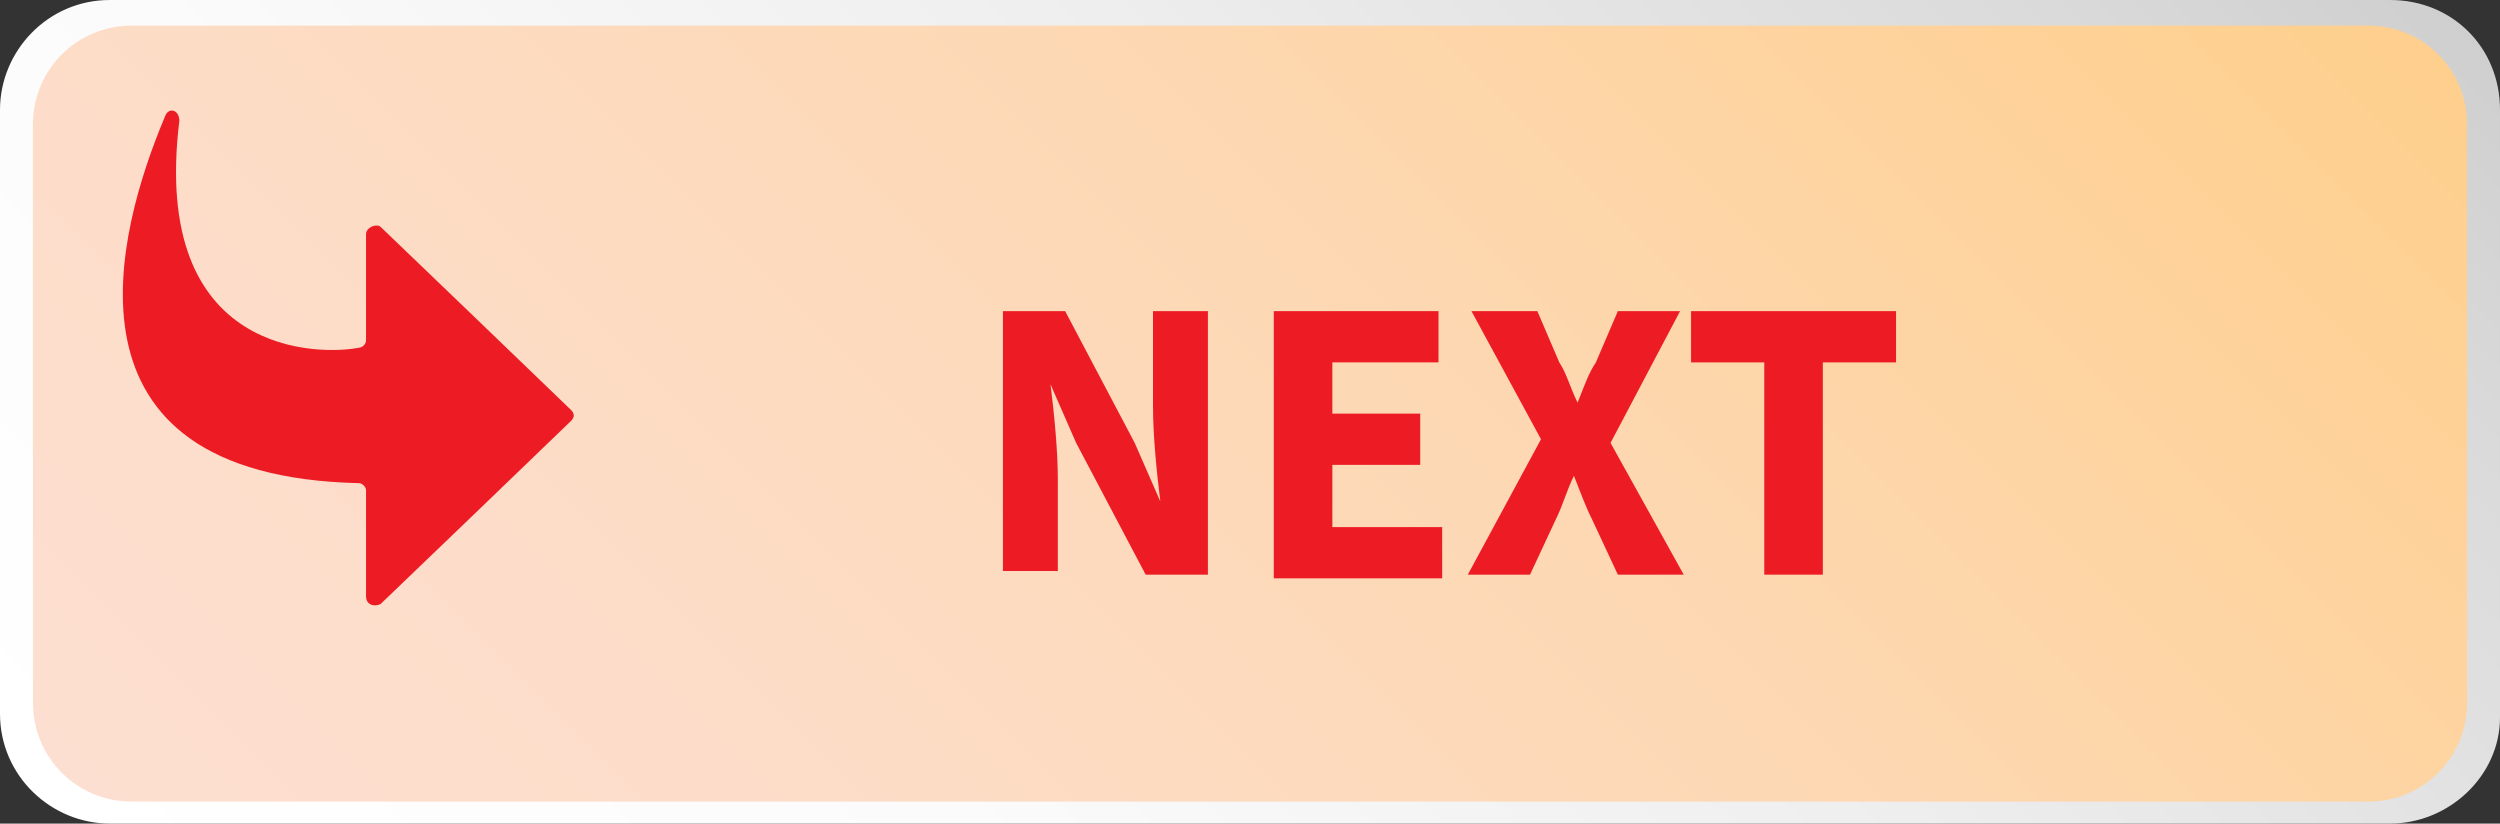
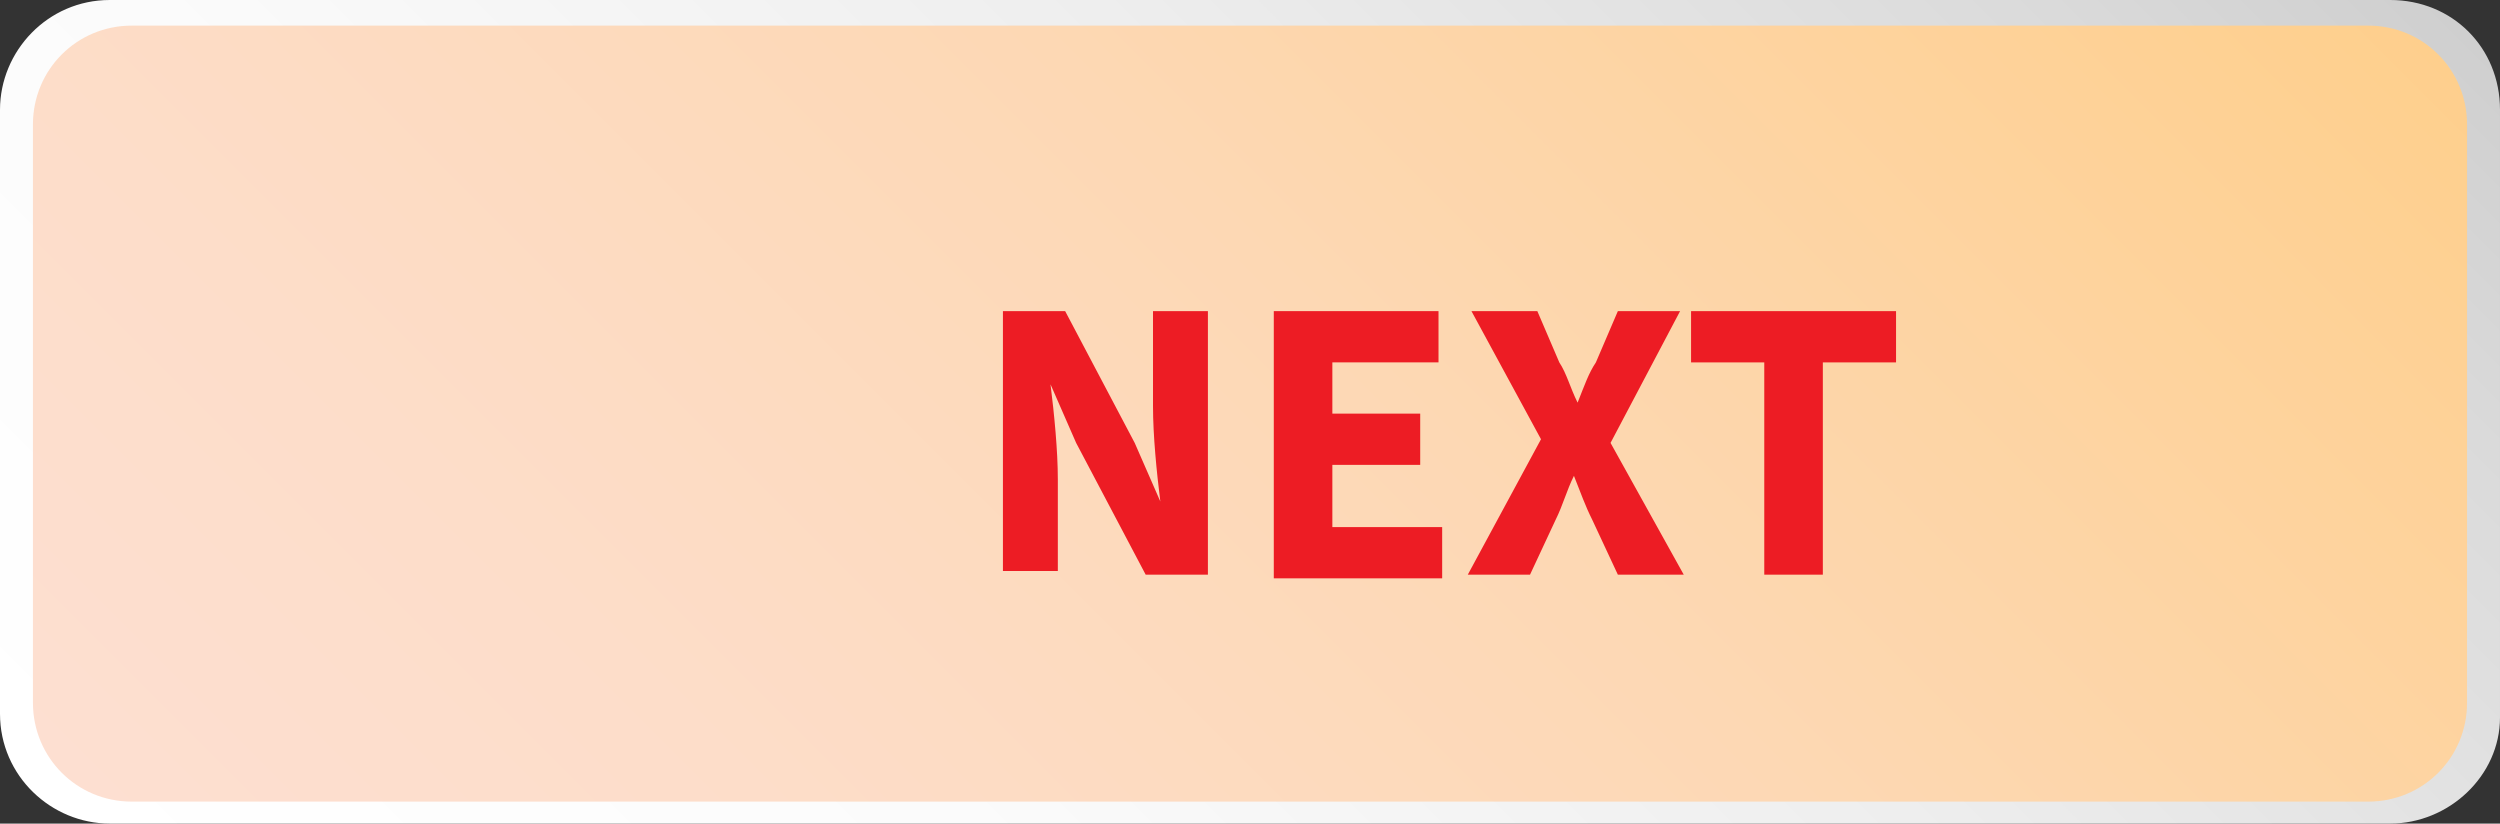
<svg xmlns="http://www.w3.org/2000/svg" version="1.1" id="Layer_1" x="0px" y="0px" viewBox="0 0 68.3 22.5" style="enable-background:new 0 0 68.3 22.5;" xml:space="preserve">
  <rect x="0" y="0" width="68.3" height="22.5" fill="#333333" stroke="none" />
  <style type="text/css">
	.st0{fill:url(#SVGID_1_);}
	.st1{fill:url(#SVGID_00000070090624901929516510000012019961675364338830_);}
	.st2{fill:#ED1C24;}
</style>
  <g>
    <g>
      <g>
        <linearGradient id="SVGID_1_" gradientUnits="userSpaceOnUse" x1="12.335" y1="777.072" x2="55.991" y2="733.416" gradientTransform="matrix(1 0 0 1 0 -744)">
          <stop offset="0" style="stop-color:#FFFFFF" />
          <stop offset="0.284" style="stop-color:#FBFBFB" />
          <stop offset="0.579" style="stop-color:#EEEEEE" />
          <stop offset="0.877" style="stop-color:#DADADA" />
          <stop offset="1" style="stop-color:#CFCFCF" />
        </linearGradient>
        <path class="st0" d="M65.3,22.5H3c-1.6,0-3-1.3-3-3V3c0-1.6,1.3-3,3-3h62.3c1.7,0,3,1.3,3,3v16.6C68.3,21.2,66.9,22.5,65.3,22.5z     " />
      </g>
      <linearGradient id="SVGID_00000053515695890274179310000013396102572570910606_" gradientUnits="userSpaceOnUse" x1="13.012" y1="776.438" x2="55.288" y2="734.163" gradientTransform="matrix(1 0 0 1 0 -744)">
        <stop offset="0" style="stop-color:#FDDFD1" />
        <stop offset="0.218" style="stop-color:#FDDDC9" />
        <stop offset="0.554" style="stop-color:#FDD8B4" />
        <stop offset="0.965" style="stop-color:#FED090" />
        <stop offset="1" style="stop-color:#FECF8D" />
      </linearGradient>
      <path style="fill:url(#SVGID_00000053515695890274179310000013396102572570910606_);" d="M64.7,21.9H3.6c-1.5,0-2.7-1.2-2.7-2.7    V3.4c0-1.5,1.2-2.7,2.7-2.7h61.1c1.5,0,2.7,1.2,2.7,2.7v15.8C67.4,20.7,66.2,21.9,64.7,21.9z" />
    </g>
-     <path class="st2" d="M12.9,8.6l-2.5-2.4c-0.1-0.1-0.4,0-0.4,0.2v2.9c0,0.1-0.1,0.2-0.2,0.2c-1,0.2-5.7,0.3-4.9-6.2   c0-0.3-0.3-0.4-0.4-0.1c-1.3,3.1-3.2,9.8,5.3,10c0.1,0,0.2,0.1,0.2,0.2v2.9c0,0.2,0.2,0.3,0.4,0.2l2.5-2.4l2.7-2.6   c0.1-0.1,0.1-0.2,0-0.3L12.9,8.6z" />
    <g>
      <path class="st2" d="M27.4,8.5h1.7l1.9,3.6l0.7,1.6h0c-0.1-0.8-0.2-1.8-0.2-2.6V8.5h1.5v7.2h-1.7l-1.9-3.6l-0.7-1.6h0    c0.1,0.8,0.2,1.8,0.2,2.6v2.5h-1.5V8.5z" />
      <path class="st2" d="M34.8,8.5h4.5v1.4h-2.9v1.4h2.4v1.4h-2.4v1.7h3v1.4h-4.6V8.5z" />
      <path class="st2" d="M42.1,12l-1.9-3.5H42l0.6,1.4c0.2,0.3,0.3,0.7,0.5,1.1h0c0.2-0.5,0.3-0.8,0.5-1.1l0.6-1.4h1.7l-1.9,3.6l2,3.6    h-1.8l-0.7-1.5c-0.2-0.4-0.3-0.7-0.5-1.2h0c-0.2,0.4-0.3,0.8-0.5,1.2l-0.7,1.5h-1.7L42.1,12z" />
      <path class="st2" d="M48.2,9.9h-2V8.5h5.6v1.4h-2v5.8h-1.6V9.9z" />
    </g>
  </g>
</svg>